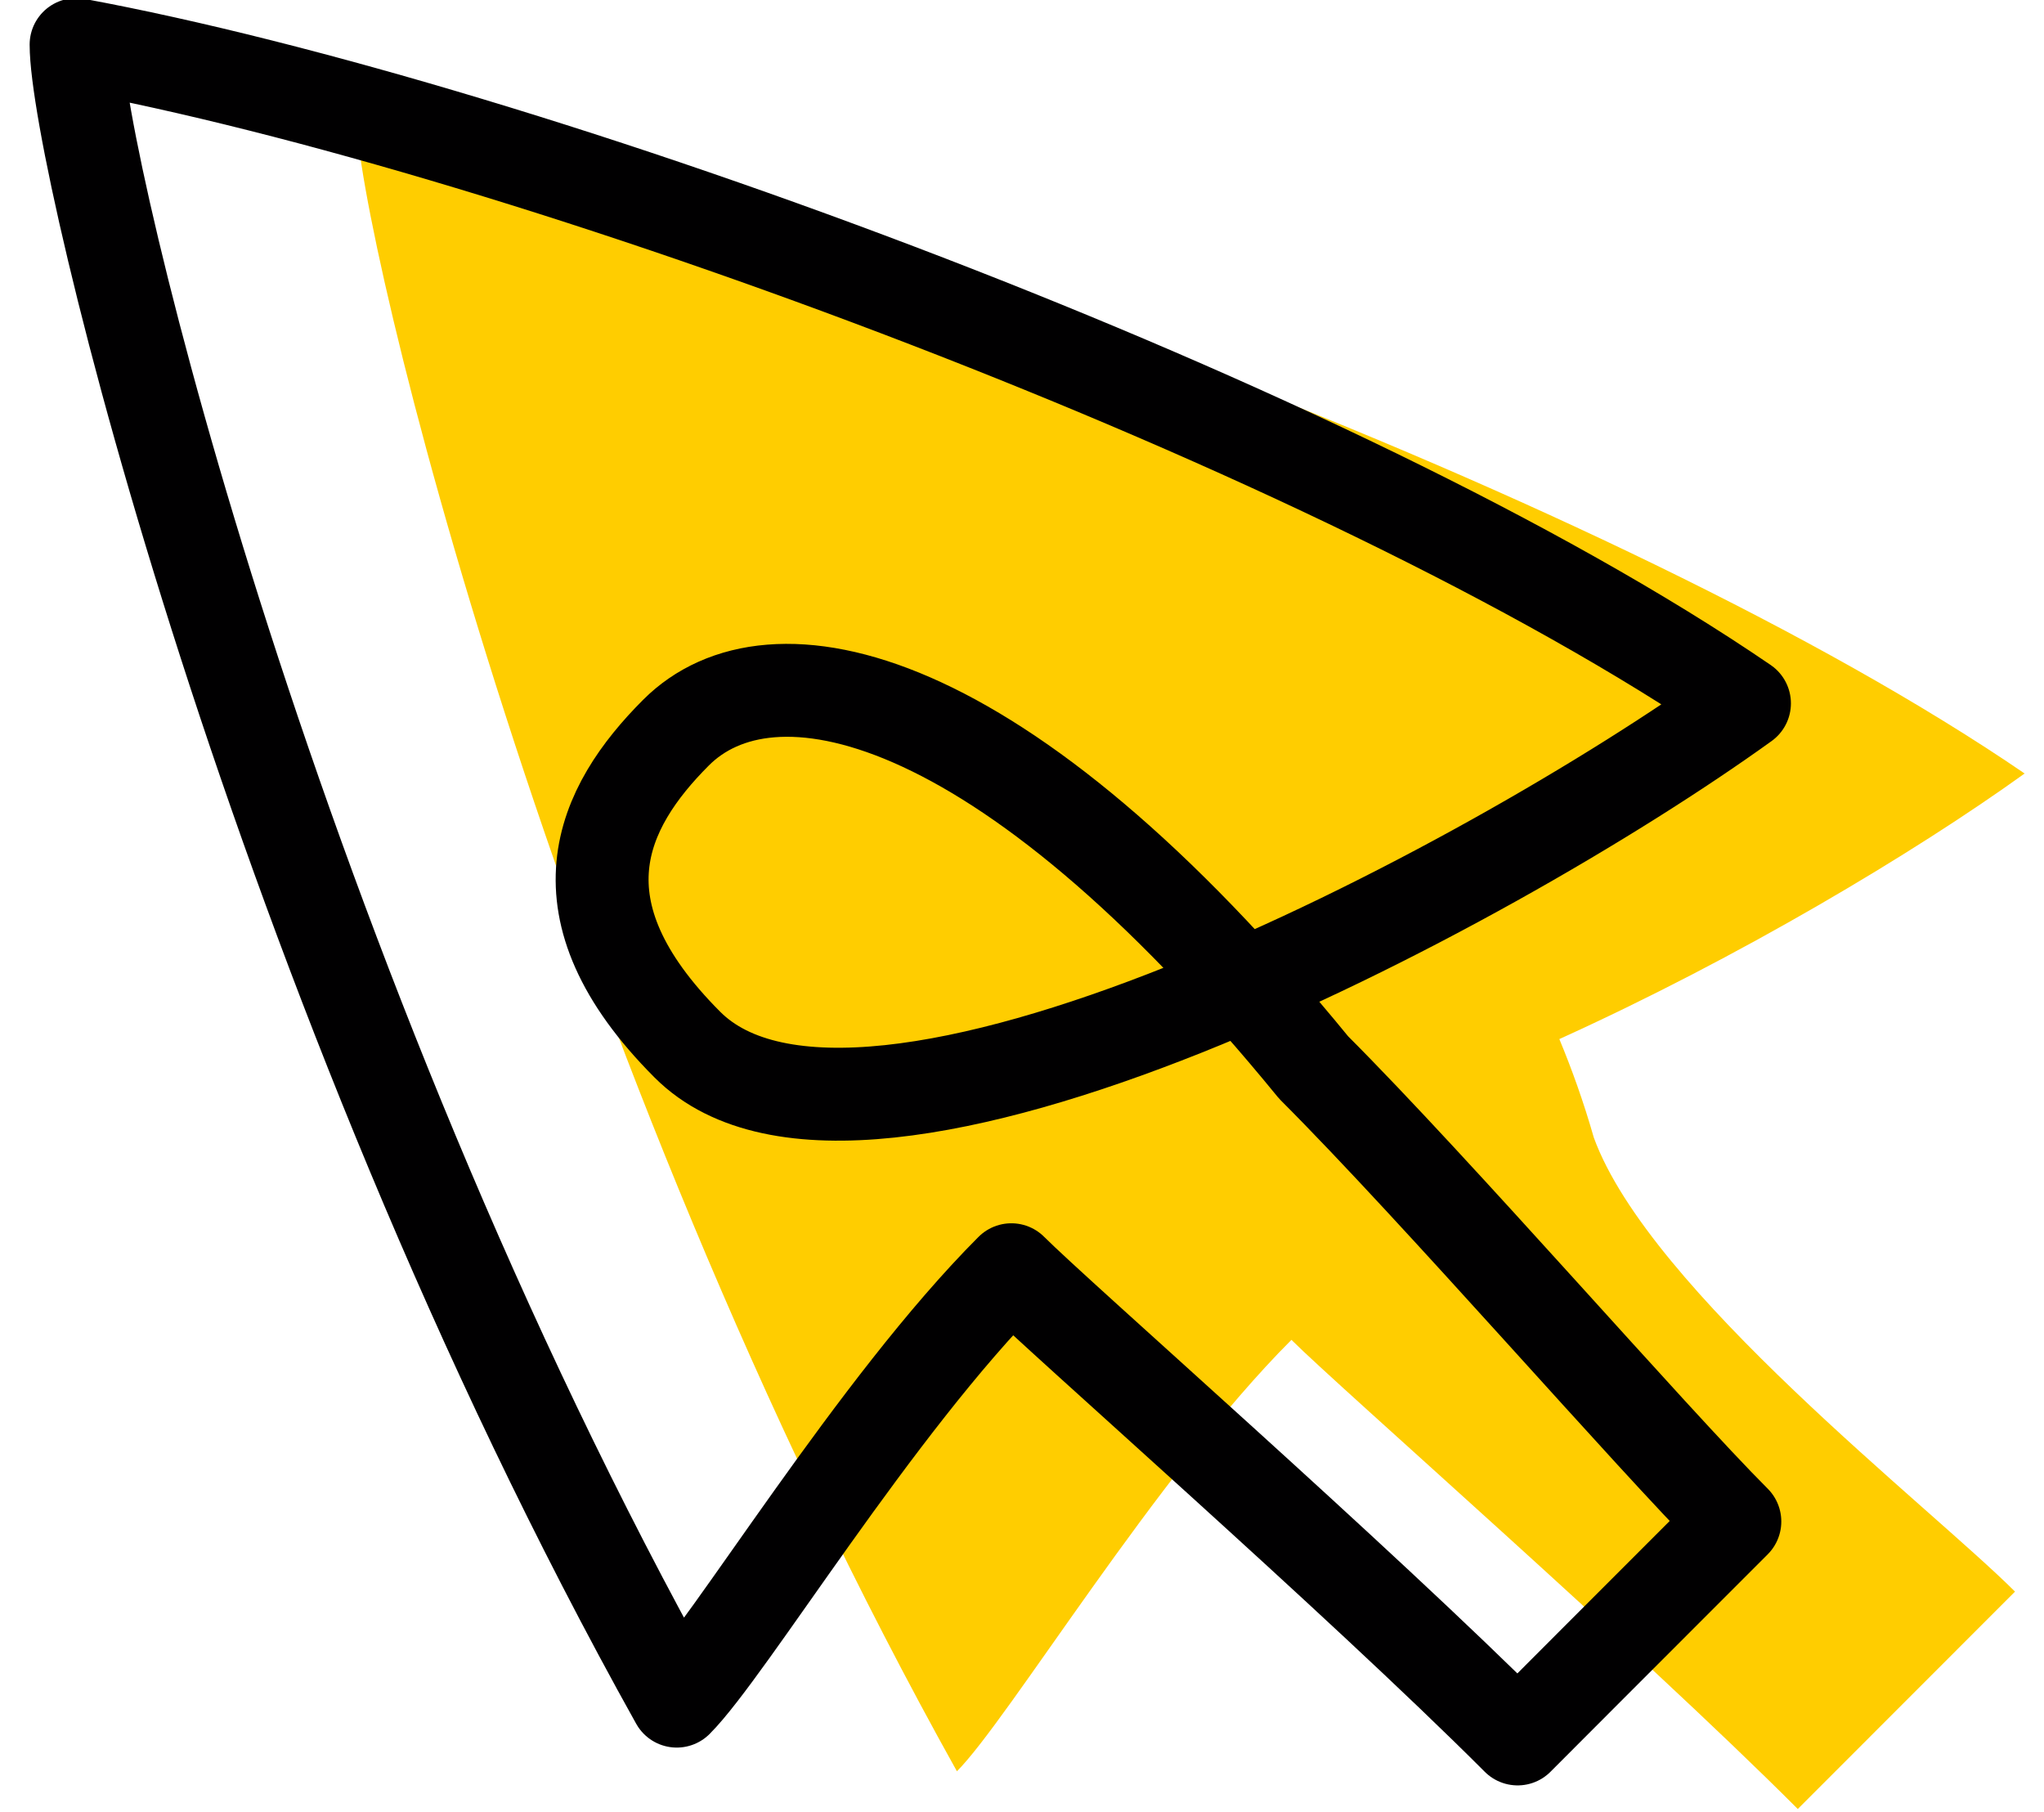
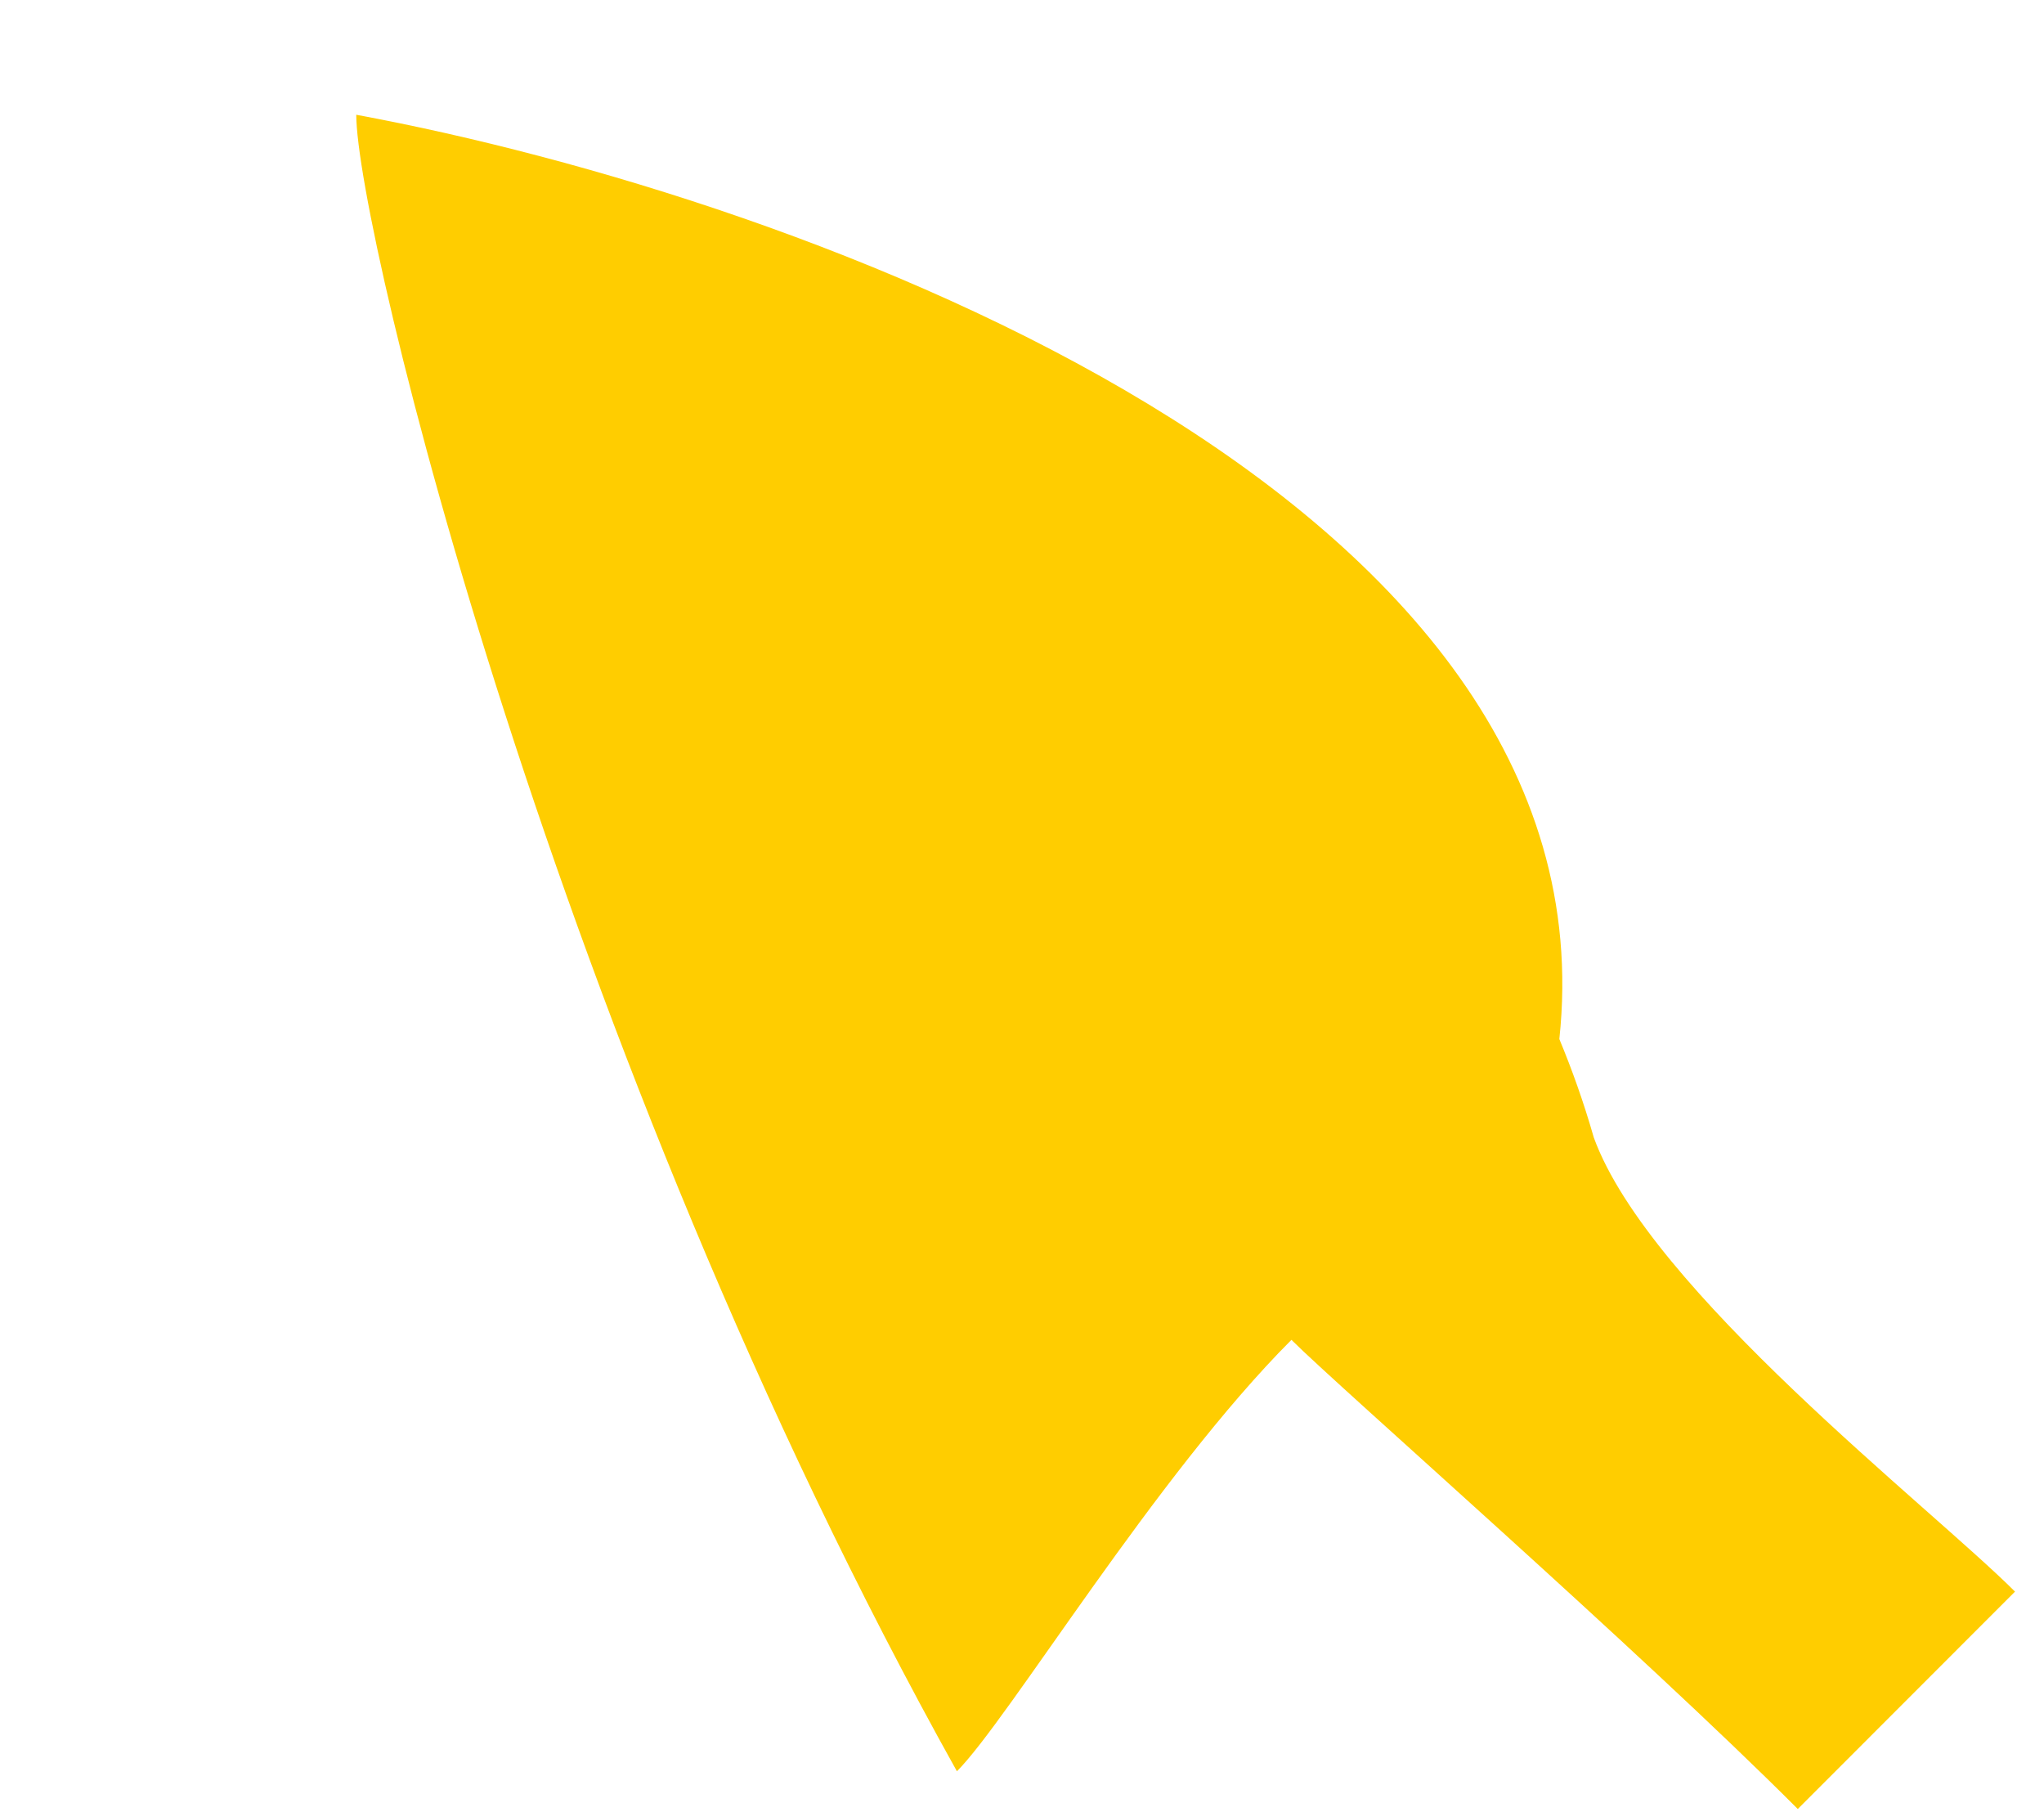
<svg xmlns="http://www.w3.org/2000/svg" width="44px" height="39px" viewBox="0 0 44 39" version="1.1">
  <title>hand-color-web cursor</title>
  <desc>Created with Sketch.</desc>
  <defs />
  <g id="Page-1" stroke="none" stroke-width="1" fill="none" fill-rule="evenodd">
    <g id="Desktop-HD-Contact-Us" transform="translate(-916, -307)">
      <g id="Content" transform="translate(150, 146)">
        <g id="ICons" transform="translate(331, 158)">
          <g id="hand-color-web-cursor" transform="translate(436.227, 3.5)">
-             <path d="M33.082,23.985 C32.862,23.216 32.61,22.515 32.34,21.865 C36.196,20.118 39.979,17.859 42.356,16.149 C33.594,10.158 16.133,3.766 6.442,1.97 C6.442,4.421 10.684,22.052 19.372,37.625 C20.483,36.513 23.644,31.271 26.573,28.339 C27.584,29.349 34.038,34.998 37.473,38.437 C38.483,37.427 39.117,36.793 42.149,33.758 C40.33,31.938 34.277,27.269 33.082,23.985" id="Fill-78" fill="#FFCD00" fill-rule="nonzero" />
-             <path d="M0.411,0.46 C10.102,2.256 27.563,8.651 36.325,14.639 C30.728,18.67 17.328,25.744 13.571,21.986 C10.646,19.058 11.717,16.877 13.326,15.268 C15.347,13.247 20.257,14.161 27.051,22.477 C29.71,25.136 34.298,30.428 36.118,32.249 C33.086,35.281 32.452,35.917 31.442,36.929 C28.007,33.491 21.553,27.841 20.544,26.83 C17.613,29.763 14.452,35.003 13.341,36.115 C4.653,20.544 0.411,2.912 0.411,0.46 Z" id="Stroke-87" stroke="#010001" stroke-width="2" stroke-linecap="round" stroke-linejoin="round" />
+             <path d="M33.082,23.985 C32.862,23.216 32.61,22.515 32.34,21.865 C33.594,10.158 16.133,3.766 6.442,1.97 C6.442,4.421 10.684,22.052 19.372,37.625 C20.483,36.513 23.644,31.271 26.573,28.339 C27.584,29.349 34.038,34.998 37.473,38.437 C38.483,37.427 39.117,36.793 42.149,33.758 C40.33,31.938 34.277,27.269 33.082,23.985" id="Fill-78" fill="#FFCD00" fill-rule="nonzero" />
          </g>
        </g>
      </g>
    </g>
  </g>
</svg>